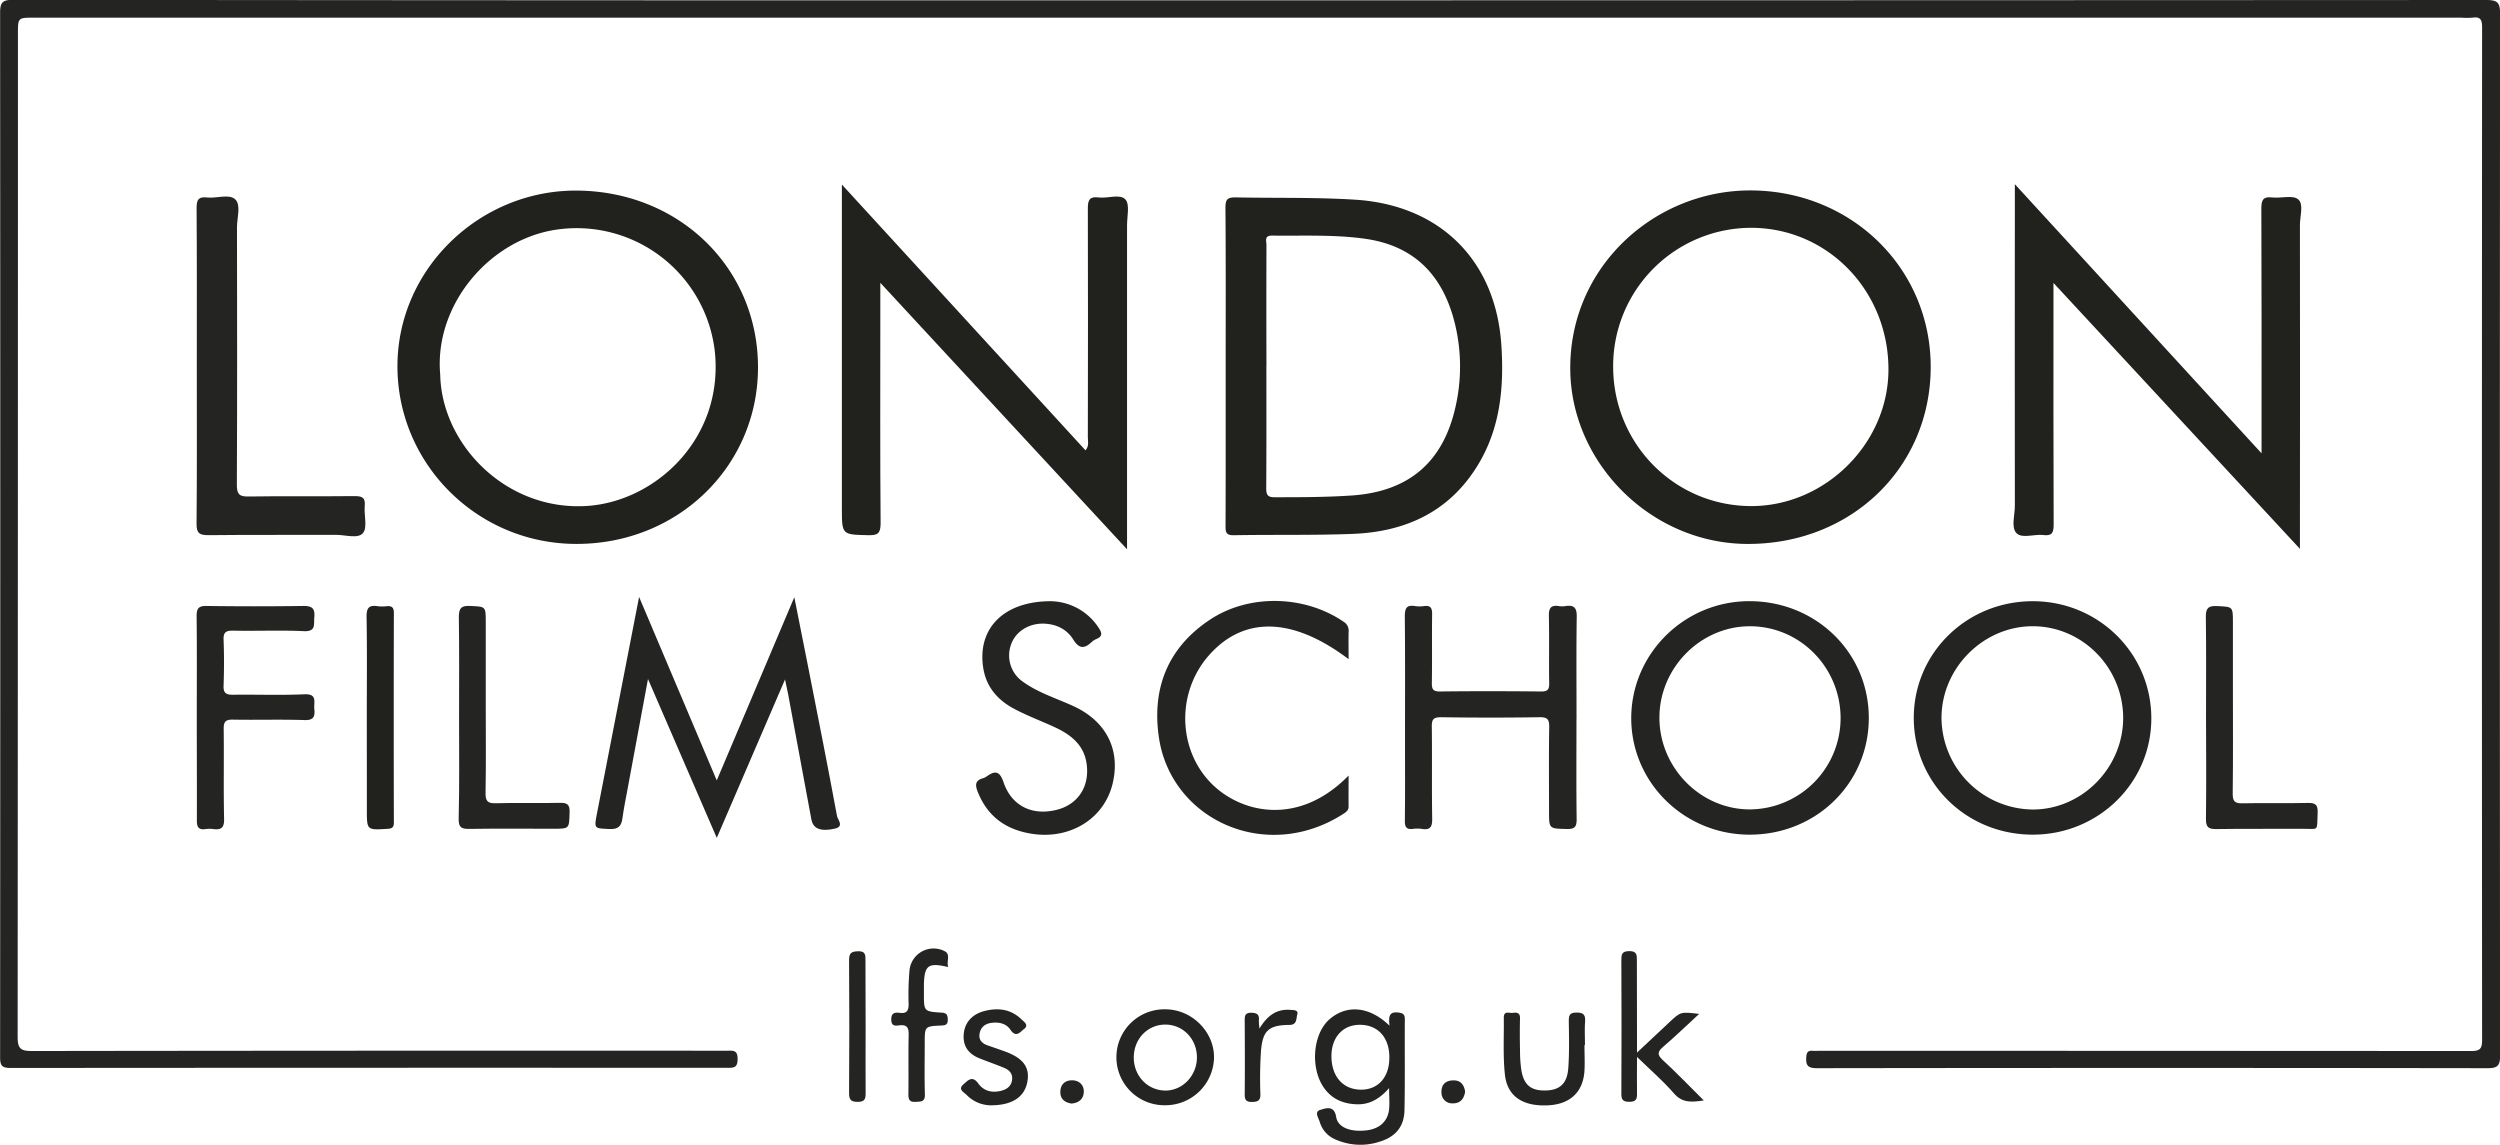
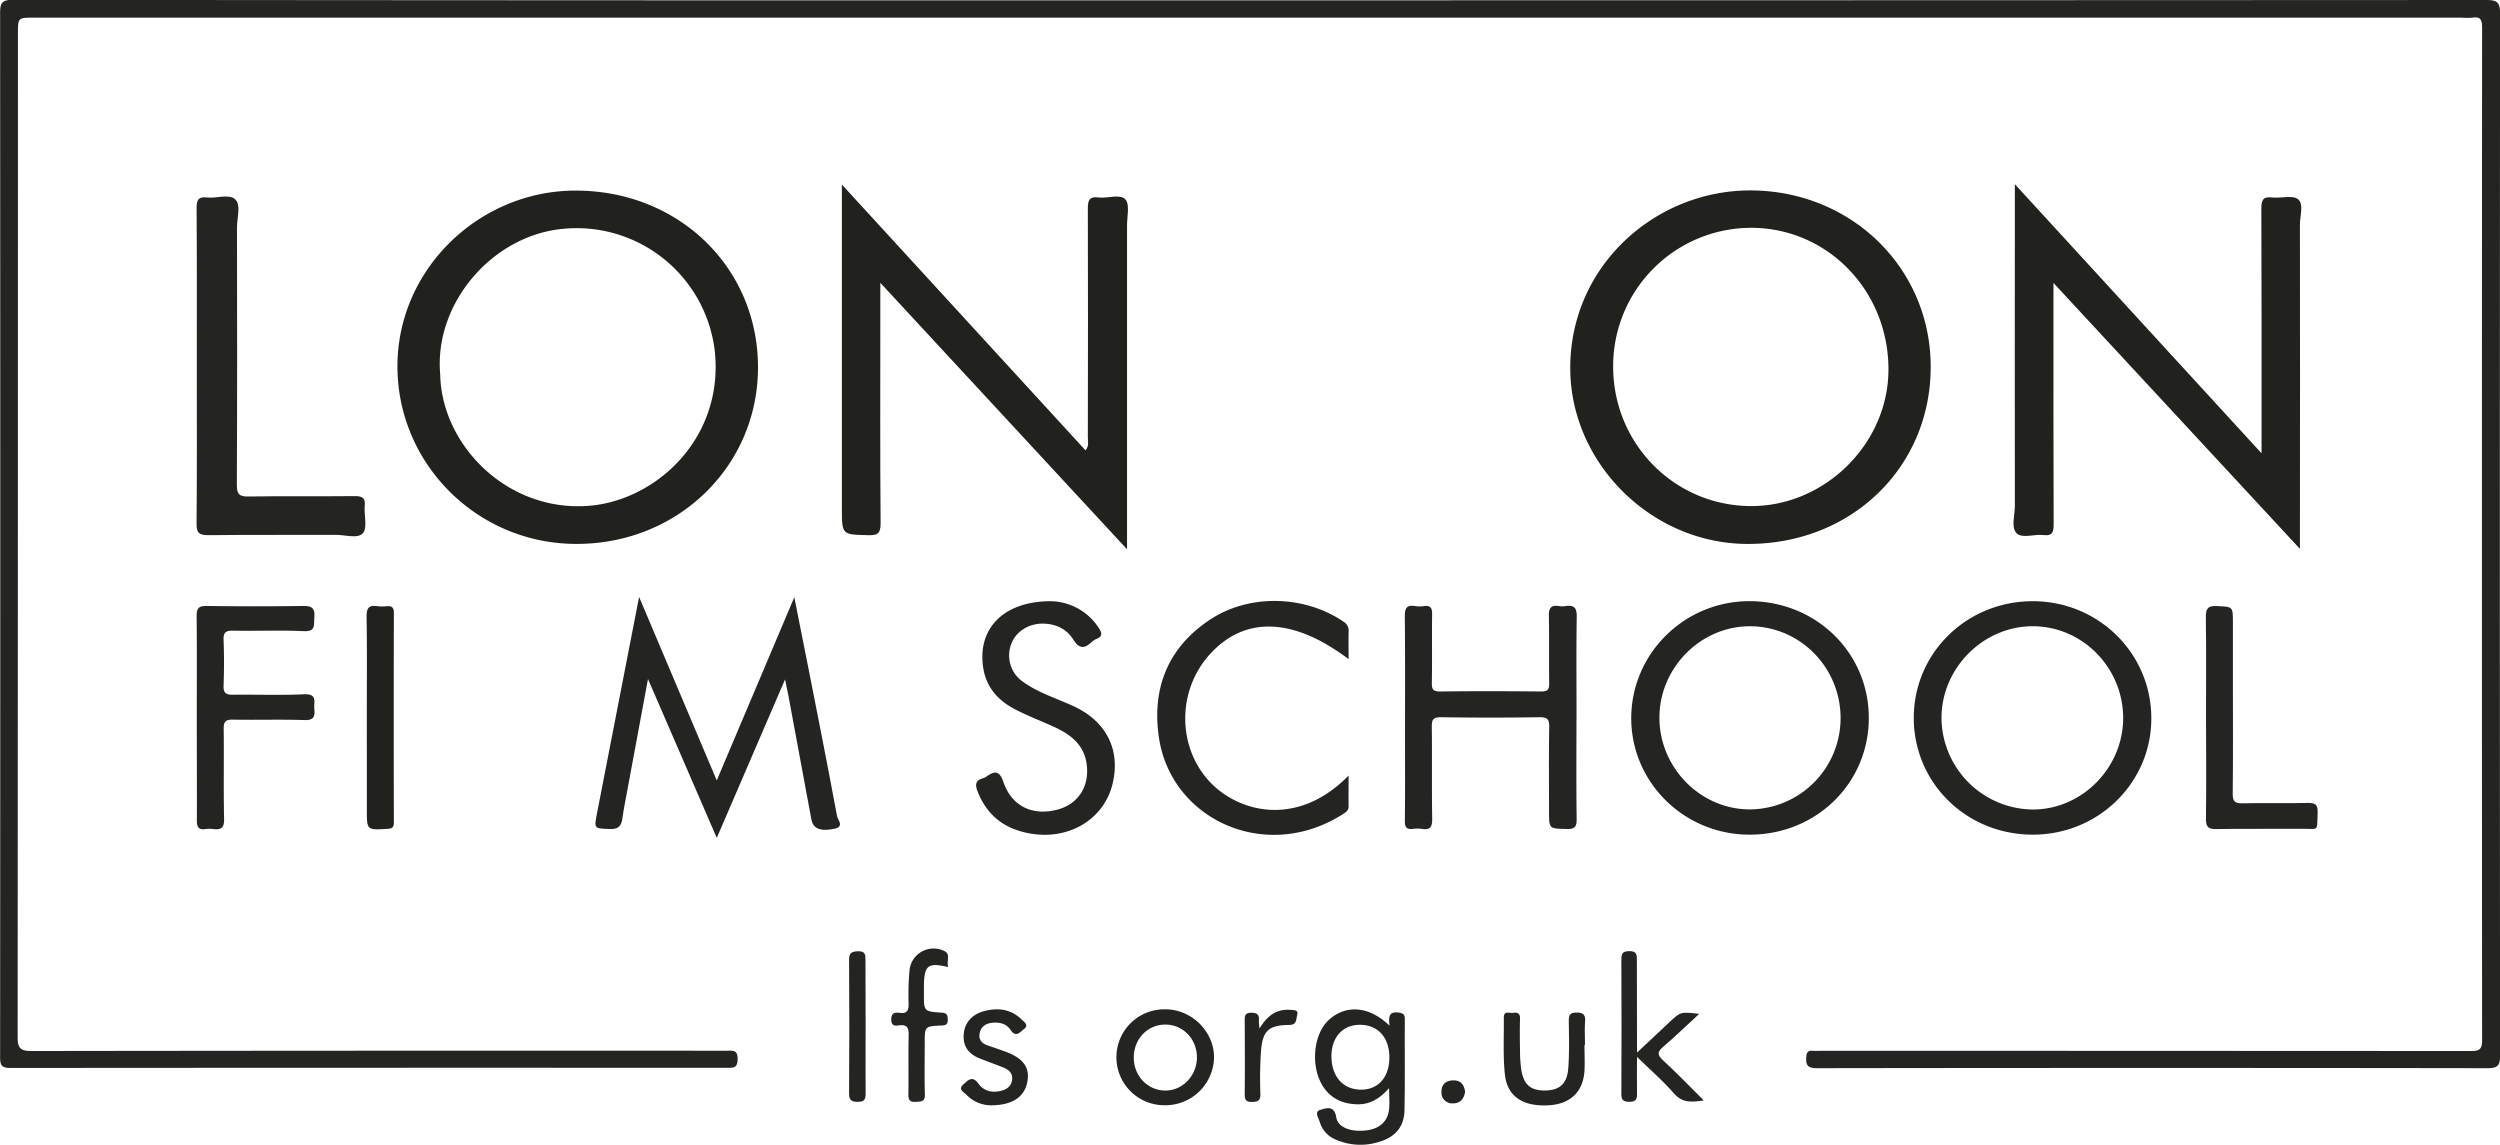
<svg xmlns="http://www.w3.org/2000/svg" id="Layer_1" data-name="Layer 1" viewBox="0 0 1114.71 510.42">
  <defs>
    <style>.cls-1{fill:#242422;}.cls-2{fill:#21211e;}</style>
  </defs>
  <g id="DpGRL4">
    <path class="cls-1" d="M257,1.54q275.46,0,550.93-.14c5.16,0,6.13,1.31,6.13,6.23q-.21,232.19,0,464.38c0,4.47-1,5.69-5.61,5.68q-149.49-.22-299,0c-4.14,0-5-1.31-4.75-5,.15-2.26.95-2.93,3-2.75,1,.08,2,0,3,0q145.23,0,290.46.1c4,0,4.88-1.08,4.88-4.94q-.15-225.69,0-451.39c0-3.39-.64-5-4.28-4.43a36.1,36.1,0,0,1-5,0H-285.62c-7.06,0-7.07,0-7.07,7.14q0,223.7-.13,447.39c0,5.17,1.38,6.22,6.34,6.22q155-.22,310-.13c2.57,0,4.68-.43,4.68,3.63s-1.73,4-4.75,4q-159.73-.08-319.46.06c-3.83,0-4.63-1.07-4.63-4.74q.15-232.93,0-465.89c0-4.53,1.17-5.63,5.73-5.63Q-19,1.63,257,1.54Z" transform="translate(300.69 -1.4)" />
    <path class="cls-2" d="M560.18,165.1c-.06,44.79-35.46,79-81.71,78.83-42.68-.11-78.39-35.64-79-77.32-.65-46.46,38-80.67,80.93-80.3C525.1,86.69,560.24,121.15,560.18,165.1Zm-141.59-.41c-.07,34.44,27.16,62.15,61.27,62.36,33.07.19,61.39-27.79,61.48-60.76.1-35.24-27.15-63.35-61.36-63.31A61.63,61.63,0,0,0,418.59,164.69Z" transform="translate(300.69 -1.4)" />
    <path class="cls-2" d="M-43.67,243.92c-43.87,0-79.1-35.06-79.8-77.92-.71-44,36.13-79.66,79.52-79.62C2,86.43,37.3,120.75,37.29,165.21,37.28,209.27,1.6,244-43.67,243.92Zm-60.74-75.6C-103.83,199.58-75,229.3-39,227c30.79-2,61.27-30.29,57-69.22a62,62,0,0,0-68.08-54.3C-81.51,106.64-107.21,136.94-104.41,168.32Z" transform="translate(300.69 -1.4)" />
-     <path class="cls-2" d="M245.82,164.47c0-23.47.09-46.95-.1-70.43,0-3.71.82-4.69,4.61-4.62,17.63.35,35.28-.09,52.91,1,37.92,2.27,62.95,26.8,65.49,64.73,1.24,18.53-.35,36.65-10.13,53.06-12.66,21.24-32.39,30.35-56.25,31.25-17.62.67-35.29.28-52.93.59-3.39.05-3.67-1.31-3.66-4.11C245.86,212.09,245.81,188.28,245.82,164.47Zm18.15.17c0,18.16.06,36.32-.07,54.47,0,3,.72,4.07,3.85,4,11.49,0,23,0,34.45-.79,25.21-1.78,40.53-14.75,46.07-39.4a80.7,80.7,0,0,0-.21-37.09c-5.13-21.07-17.53-34.66-39.73-37.92-13.91-2-27.92-1.28-41.9-1.46-3.52,0-2.42,2.46-2.43,4.17Q263.92,137.66,264,164.64Z" transform="translate(300.69 -1.4)" />
    <path class="cls-2" d="M91.83,127.5v16.21c0,30.32-.13,60.65.13,91,0,4.63-1.34,5.42-5.54,5.32-11.72-.27-11.73-.09-11.73-12.06q0-69.24,0-138.47V83.69L183.31,202.2c1.71-2,1.05-4,1.05-5.86.06-34,.11-68,0-102,0-3.83.81-5.43,4.84-4.9s9.53-1.74,11.93.9c2,2.24.71,7.57.71,11.54q0,69.48,0,139v5.44Z" transform="translate(300.69 -1.4)" />
    <path class="cls-2" d="M614.92,127.56v6.22c0,33.81-.06,67.63.08,101.45,0,3.58-.62,5.24-4.59,4.73s-9.53,1.72-12-.86-.71-7.94-.71-12.07q-.07-68.47,0-136.94V83.53l110,120v-6.2c0-34.31.06-68.63-.09-102.95,0-3.81.76-5.4,4.85-4.94,3.93.45,9.12-1.17,11.55.82,2.6,2.12.79,7.48.8,11.42q.09,69.21,0,138.44v6Z" transform="translate(300.69 -1.4)" />
    <path class="cls-1" d="M18.9,349.37,53.48,267.7c2.25,11.32,4.28,21.41,6.26,31.5,4.33,22,8.71,44,12.79,66.09.29,1.56,3.3,4.61-.91,5.57-6.41,1.45-9.75.08-10.53-4.1q-5.18-27.7-10.29-55.42c-.35-1.9-.78-3.78-1.45-7L18.91,375l-30.67-70.84C-15,321.74-18,337.83-21,353.92c-.76,4.08-1.59,8.16-2.15,12.28-.46,3.44-1.72,5-5.64,4.85-7.08-.31-7.07,0-5.66-7.24,6.16-31.65,12.31-63.31,18.72-96.24Z" transform="translate(300.69 -1.4)" />
    <path class="cls-1" d="M-212.94,164.49c0-23.47.08-46.94-.09-70.41,0-3.72.89-5.06,4.69-4.63,4.26.49,9.84-1.72,12.52.82s.8,8.17.8,12.43c.07,38.28.12,76.57-.06,114.85,0,4.14,1,5.3,5.17,5.23,15.81-.25,31.63,0,47.44-.18,3.49,0,4.73.83,4.41,4.4-.38,4.12,1.3,9.57-.78,12.08-2.19,2.67-7.83.79-11.95.8-19,.09-38-.08-56.93.14-4.07,0-5.37-.85-5.33-5.12C-212.83,211.43-212.94,188-212.94,164.49Z" transform="translate(300.69 -1.4)" />
    <path class="cls-1" d="M479.42,373.56c-29.14,0-52.72-23.22-52.77-51.88,0-28.88,23.83-52.41,53-52.23,29.68.18,53,23.17,52.93,52.21S509.08,373.6,479.42,373.56ZM520,321.49c-.08-22.55-18.11-40.8-40.36-40.85-22.05-.05-40.47,18.56-40.42,40.84s18.36,40.88,40.42,40.82A40.73,40.73,0,0,0,520,321.49Z" transform="translate(300.69 -1.4)" />
    <path class="cls-1" d="M605.51,373.56c-29.64-.11-53-23.26-52.88-52.34.16-28.79,23.65-51.72,53-51.75s53,23.28,52.92,52.38C658.49,350.57,634.79,373.67,605.51,373.56ZM646,321.49c-.08-22.51-18.25-40.89-40.4-40.86S564.71,299.57,565,322a41.14,41.14,0,0,0,41,40.35C627.87,362.17,646,343.61,646,321.49Z" transform="translate(300.69 -1.4)" />
    <path class="cls-1" d="M402.23,322c0,14.82-.11,29.65.08,44.47.05,3.4-.66,4.65-4.31,4.57-8-.19-8,0-8-7.85,0-12.49-.13-25,.08-37.47.05-3.36-.59-4.57-4.25-4.52q-22,.33-44,0c-3.31,0-4.14.9-4.1,4.13.18,13.66-.06,27.32.17,41,.06,3.66-.74,5.3-4.6,4.66a14,14,0,0,0-4,0c-2.87.35-3.63-.82-3.59-3.64.15-12,.07-24,.07-36,0-18.33.1-36.65-.09-55,0-3.64.68-5.36,4.6-4.71a13.61,13.61,0,0,0,4,0c2.92-.38,3.62.89,3.58,3.65-.14,10.16.05,20.33-.12,30.48-.06,3,.54,4,3.77,3.95,15-.19,30-.15,45,0,2.86,0,3.59-.87,3.55-3.64-.16-10,.07-20-.14-30-.08-3.44.84-5,4.42-4.44a9.67,9.67,0,0,0,3,0c3.87-.61,5.09.85,5,4.84-.23,15.16-.09,30.32-.09,45.48Z" transform="translate(300.69 -1.4)" />
    <path class="cls-1" d="M300.63,295.3c-25-18.86-46.76-19.29-62.29-1.69-14.49,16.43-14,41.94,1.17,57.19,12.92,13,38.6,19.42,61.12-3.6,0,5-.05,9.42,0,13.79,0,1.61-.94,2.38-2.07,3.12-34.57,22.49-77.07,2.8-82.5-33.81-3.25-21.94,3.95-40.19,22.87-52.67,17.51-11.55,42.2-10.81,59.48,1a4.69,4.69,0,0,1,2.23,4.55C300.55,287,300.63,290.82,300.63,295.3Z" transform="translate(300.69 -1.4)" />
    <path class="cls-1" d="M167.79,269.47a26,26,0,0,1,21.49,12c1.54,2.34,1.57,3.78-1.18,4.88a7.29,7.29,0,0,0-2.08,1.37c-3.29,3.07-5.59,3-8.22-1.25-2.85-4.56-7.61-6.84-13.12-7-6.7-.19-12.6,3.62-14.55,9.29a14.24,14.24,0,0,0,5.48,16.75c7,5,15.23,7.39,22.87,11,14.43,6.84,20.67,19.73,16.78,34.89-4,15.39-19.2,24.49-36.13,21.73-11.44-1.87-19.54-7.74-23.87-18.7-1.19-3-1.18-5,2.27-6a5.92,5.92,0,0,0,1.78-.88c3.79-2.67,5.75-2.36,7.47,2.67,3.64,10.7,13,15.08,24,12.18,9.33-2.45,14.54-10.52,13-20.64-1.22-8.34-7.11-12.84-14.17-16.11-5.87-2.72-12-5-17.72-8-7.41-3.83-12.71-9.61-14.13-18.2C134.89,282,146.46,269.49,167.79,269.47Z" transform="translate(300.69 -1.4)" />
    <path class="cls-1" d="M-212.95,321.52c0-15.16.1-30.32-.07-45.48,0-3.48,1-4.5,4.48-4.45q21.49.3,43,0c3.93-.06,5.37,1.05,5,5-.32,3.15.93,6.49-4.69,6.23-10.48-.49-21,0-31.49-.22-3.15-.05-4.42.64-4.28,4.08.27,6.82.24,13.67,0,20.49-.11,3.14,1,4,4,4,10.66-.14,21.34.29,32-.2,5.94-.27,4.18,3.5,4.46,6.42.3,3.12.05,5.22-4.3,5.08-10.65-.36-21.32,0-32-.2-3.36-.07-4.15,1-4.11,4.22.17,13.33-.12,26.66.18,40,.09,4-1.26,5-4.78,4.58a13.17,13.17,0,0,0-3.49,0c-3.21.49-3.9-1-3.87-3.94C-212.87,351.84-212.94,336.68-212.95,321.52Z" transform="translate(300.69 -1.4)" />
    <path class="cls-1" d="M682.94,321c0-14.8.13-29.61-.08-44.42-.06-3.9,1-5.16,5-4.95,7,.37,7.07.11,7.07,7.21v29.45c0,15.63.11,31.28-.09,46.91-.05,3.53.94,4.47,4.41,4.38,9.65-.23,19.3.07,29-.16,3.44-.09,4.62.77,4.46,4.36-.37,8.72.79,7.1-7.1,7.17-12.65.1-25.3-.1-37.94.12-3.63.06-4.83-.78-4.76-4.65C683.09,351.24,683,336.09,682.94,321Z" transform="translate(300.69 -1.4)" />
-     <path class="cls-1" d="M-96,321.48c0-15,.12-30-.1-45,0-3.95,1.09-5.09,5-4.9,7,.33,7,.08,7,7.25q0,18.74,0,37.48c0,12.83.15,25.66-.09,38.48-.06,3.64.72,4.88,4.58,4.76,9.48-.29,19,.06,28.48-.18,3.48-.09,4.54.8,4.41,4.37-.25,7.15,0,7.17-7.11,7.18-12.5,0-25-.12-37.49.07-3.51.05-4.94-.51-4.86-4.55C-95.8,351.47-96,336.47-96,321.48Z" transform="translate(300.69 -1.4)" />
    <path class="cls-1" d="M318.87,458.74c-.36-3.7-.49-6.43,4-5.86,2.08.27,2.84.84,2.83,3-.1,13.49.12,27-.15,40.45-.14,7.45-4,12-11.15,14.15a27.35,27.35,0,0,1-19.46-.94,12.13,12.13,0,0,1-7.16-7.83c-.53-1.81-2.62-4.63.26-5.44,2.29-.65,6.18-2.29,7.05,3.17.74,4.67,6.32,6.75,13.27,6,6-.63,9.79-4,10.33-9.55.28-2.8,0-5.65,0-9.32-4,4.54-8.42,7.34-14.16,7.22s-10.79-2-14.4-6.69c-6.73-8.68-5.69-24.55,2-31.23S310,450.11,318.87,458.74Zm-.07,14.11c0-9-5.24-14.61-13.38-14.5-7.6.09-12.59,5.84-12.44,14.32.15,8.81,5.19,14.48,13,14.59S318.84,481.75,318.8,472.85Z" transform="translate(300.69 -1.4)" />
    <path class="cls-2" d="M-137.14,321c0-14.82.16-29.65-.1-44.47-.06-4,1-5.45,4.94-4.83a16.64,16.64,0,0,0,4,0c2.25-.2,3.24.47,3.23,3q-.12,46.72,0,93.44c0,2.23-.81,2.7-2.88,2.83-9.18.56-9.16.63-9.16-8.51Q-137.12,341.7-137.14,321Z" transform="translate(300.69 -1.4)" />
    <path class="cls-1" d="M429.23,470.73l14.45-13.55c5-4.68,5-4.69,13.26-3.7-5.59,5.15-10.62,10-15.94,14.58-2.55,2.18-3,3.49-.29,6,6.09,5.61,11.85,11.61,18.29,18-5.44.83-9.56,1.21-13.35-3.18-4.75-5.49-10.32-10.27-16.42-16.21,0,5.84-.1,11,0,16.16.08,2.6-.39,3.87-3.46,3.85s-3.53-1.12-3.52-3.79q.15-29.7,0-59.4c0-2.45.15-3.91,3.38-4,3.63-.08,3.55,1.79,3.54,4.32C429.21,443,429.23,456.1,429.23,470.73Z" transform="translate(300.69 -1.4)" />
    <path class="cls-1" d="M218.46,494.21a21.39,21.39,0,1,1,.68-42.77c11.79.13,21.73,10.2,21.48,21.78A21.72,21.72,0,0,1,218.46,494.21ZM233,473c.06-8.11-5.95-14.57-13.75-14.75-8-.19-14.35,6.18-14.41,14.56s6.23,14.87,14.2,14.85C226.67,487.62,232.93,481,233,473Z" transform="translate(300.69 -1.4)" />
    <path class="cls-1" d="M122.1,432.6c-8.84-2.1-10.56-.8-10.83,7.49,0,1.49,0,3,0,4.49,0,7.73,0,7.84,7.88,8.34,2.28.15,2.69,1,2.76,3,.07,2.31-.87,2.66-2.91,2.75-7.38.32-7.37.4-7.37,7.71,0,7.66-.16,15.32.07,23,.1,3.35-1.67,3.16-4,3.32-2.75.18-3.39-.87-3.35-3.43.13-8.82-.08-17.64.12-26.46.08-3.25-.82-4.64-4.19-4.22-1.8.23-3.53.41-3.57-2.58s1.59-3.26,3.73-3c3.55.49,4.08-1.36,4-4.36a124.52,124.52,0,0,1,.39-14.46,10.79,10.79,0,0,1,15.6-8.72C123.33,426.87,121.22,429.86,122.1,432.6Z" transform="translate(300.69 -1.4)" />
    <path class="cls-1" d="M405.8,467.39c0,3.82.21,7.67,0,11.48-.61,9.5-6.43,14.91-16.26,15.38-11.17.54-18.15-3.94-19.21-13.67-.91-8.4-.38-16.95-.5-25.44,0-3.23,2.44-1.92,4-2.12,1.74-.23,3.3-.13,3.23,2.44-.13,4.83-.09,9.66,0,14.49a62.33,62.33,0,0,0,.51,8c1,7.08,4.18,9.82,10.87,9.68,6.3-.14,9.63-3,10.14-9.93s.33-14,.23-21c0-2.62.4-3.8,3.46-3.81s4,1,3.81,4c-.26,3.47-.06,7-.06,10.49Z" transform="translate(300.69 -1.4)" />
    <path class="cls-1" d="M140.89,494.24a15.27,15.27,0,0,1-10.57-4.62c-1.07-1.14-4.08-2.43-1.49-4.67,1.92-1.65,3.92-4.28,6.72-.4,2.4,3.33,6.11,4.28,10.24,3.19,2.69-.7,4.52-2.2,4.81-5s-1.44-4.34-3.74-5.28c-3.52-1.44-7.12-2.7-10.66-4.1-4.8-1.9-7.57-5.2-7.2-10.64.36-5.21,3.58-9,9.12-10.49,6.15-1.61,11.92-.92,16.65,3.69,1.09,1.05,3.5,2.58,1.1,4.34-1.61,1.18-3.49,4.07-6,.32-1.84-2.79-5.1-3.55-8.46-3.11-3,.39-4.92,2.06-5.35,5-.4,2.76,1.3,4.27,3.74,5.1s4.7,1.61,7,2.44c8.65,3,11.84,7.21,10.58,13.83S150.74,494.3,140.89,494.24Z" transform="translate(300.69 -1.4)" />
    <path class="cls-1" d="M85.28,459.47c0,9.81-.08,19.61,0,29.41,0,2.62-.46,3.82-3.49,3.82s-3.91-.88-3.89-3.95q.21-29.65,0-59.31c0-3.2,1.15-3.79,4-3.89,3.32-.11,3.32,1.66,3.31,4C85.24,439.54,85.27,449.51,85.28,459.47Z" transform="translate(300.69 -1.4)" />
    <path class="cls-1" d="M260.9,460c3.65-6.06,7.92-8.8,13.83-8.31,1.3.11,3.68-.06,3,2.11-.5,1.67,0,4.56-3.36,4.59-9.34.1-12.06,2.42-12.81,11.72a184.41,184.41,0,0,0-.26,19c.07,2.9-.94,3.59-3.69,3.63s-3.33-1-3.3-3.5c.11-10.83.06-21.65,0-32.48,0-2.12-.13-3.84,3-3.79,2.7.05,3.58,1,3.3,3.5A26.64,26.64,0,0,0,260.9,460Z" transform="translate(300.69 -1.4)" />
    <path class="cls-1" d="M352.59,488.13c-.47,3.13-2.1,5.29-5.49,5.24a4.75,4.75,0,0,1-5.06-5c-.1-3.49,2-5.22,5.31-5.25S352.09,485.08,352.59,488.13Z" transform="translate(300.69 -1.4)" />
-     <path class="cls-1" d="M177.1,493.46c-3.22-.47-5.23-2.21-5-5.61.18-3.18,2.33-4.82,5.33-4.77s5.15,2,5.15,5C182.54,491.3,180.48,493.19,177.1,493.46Z" transform="translate(300.69 -1.4)" />
  </g>
</svg>